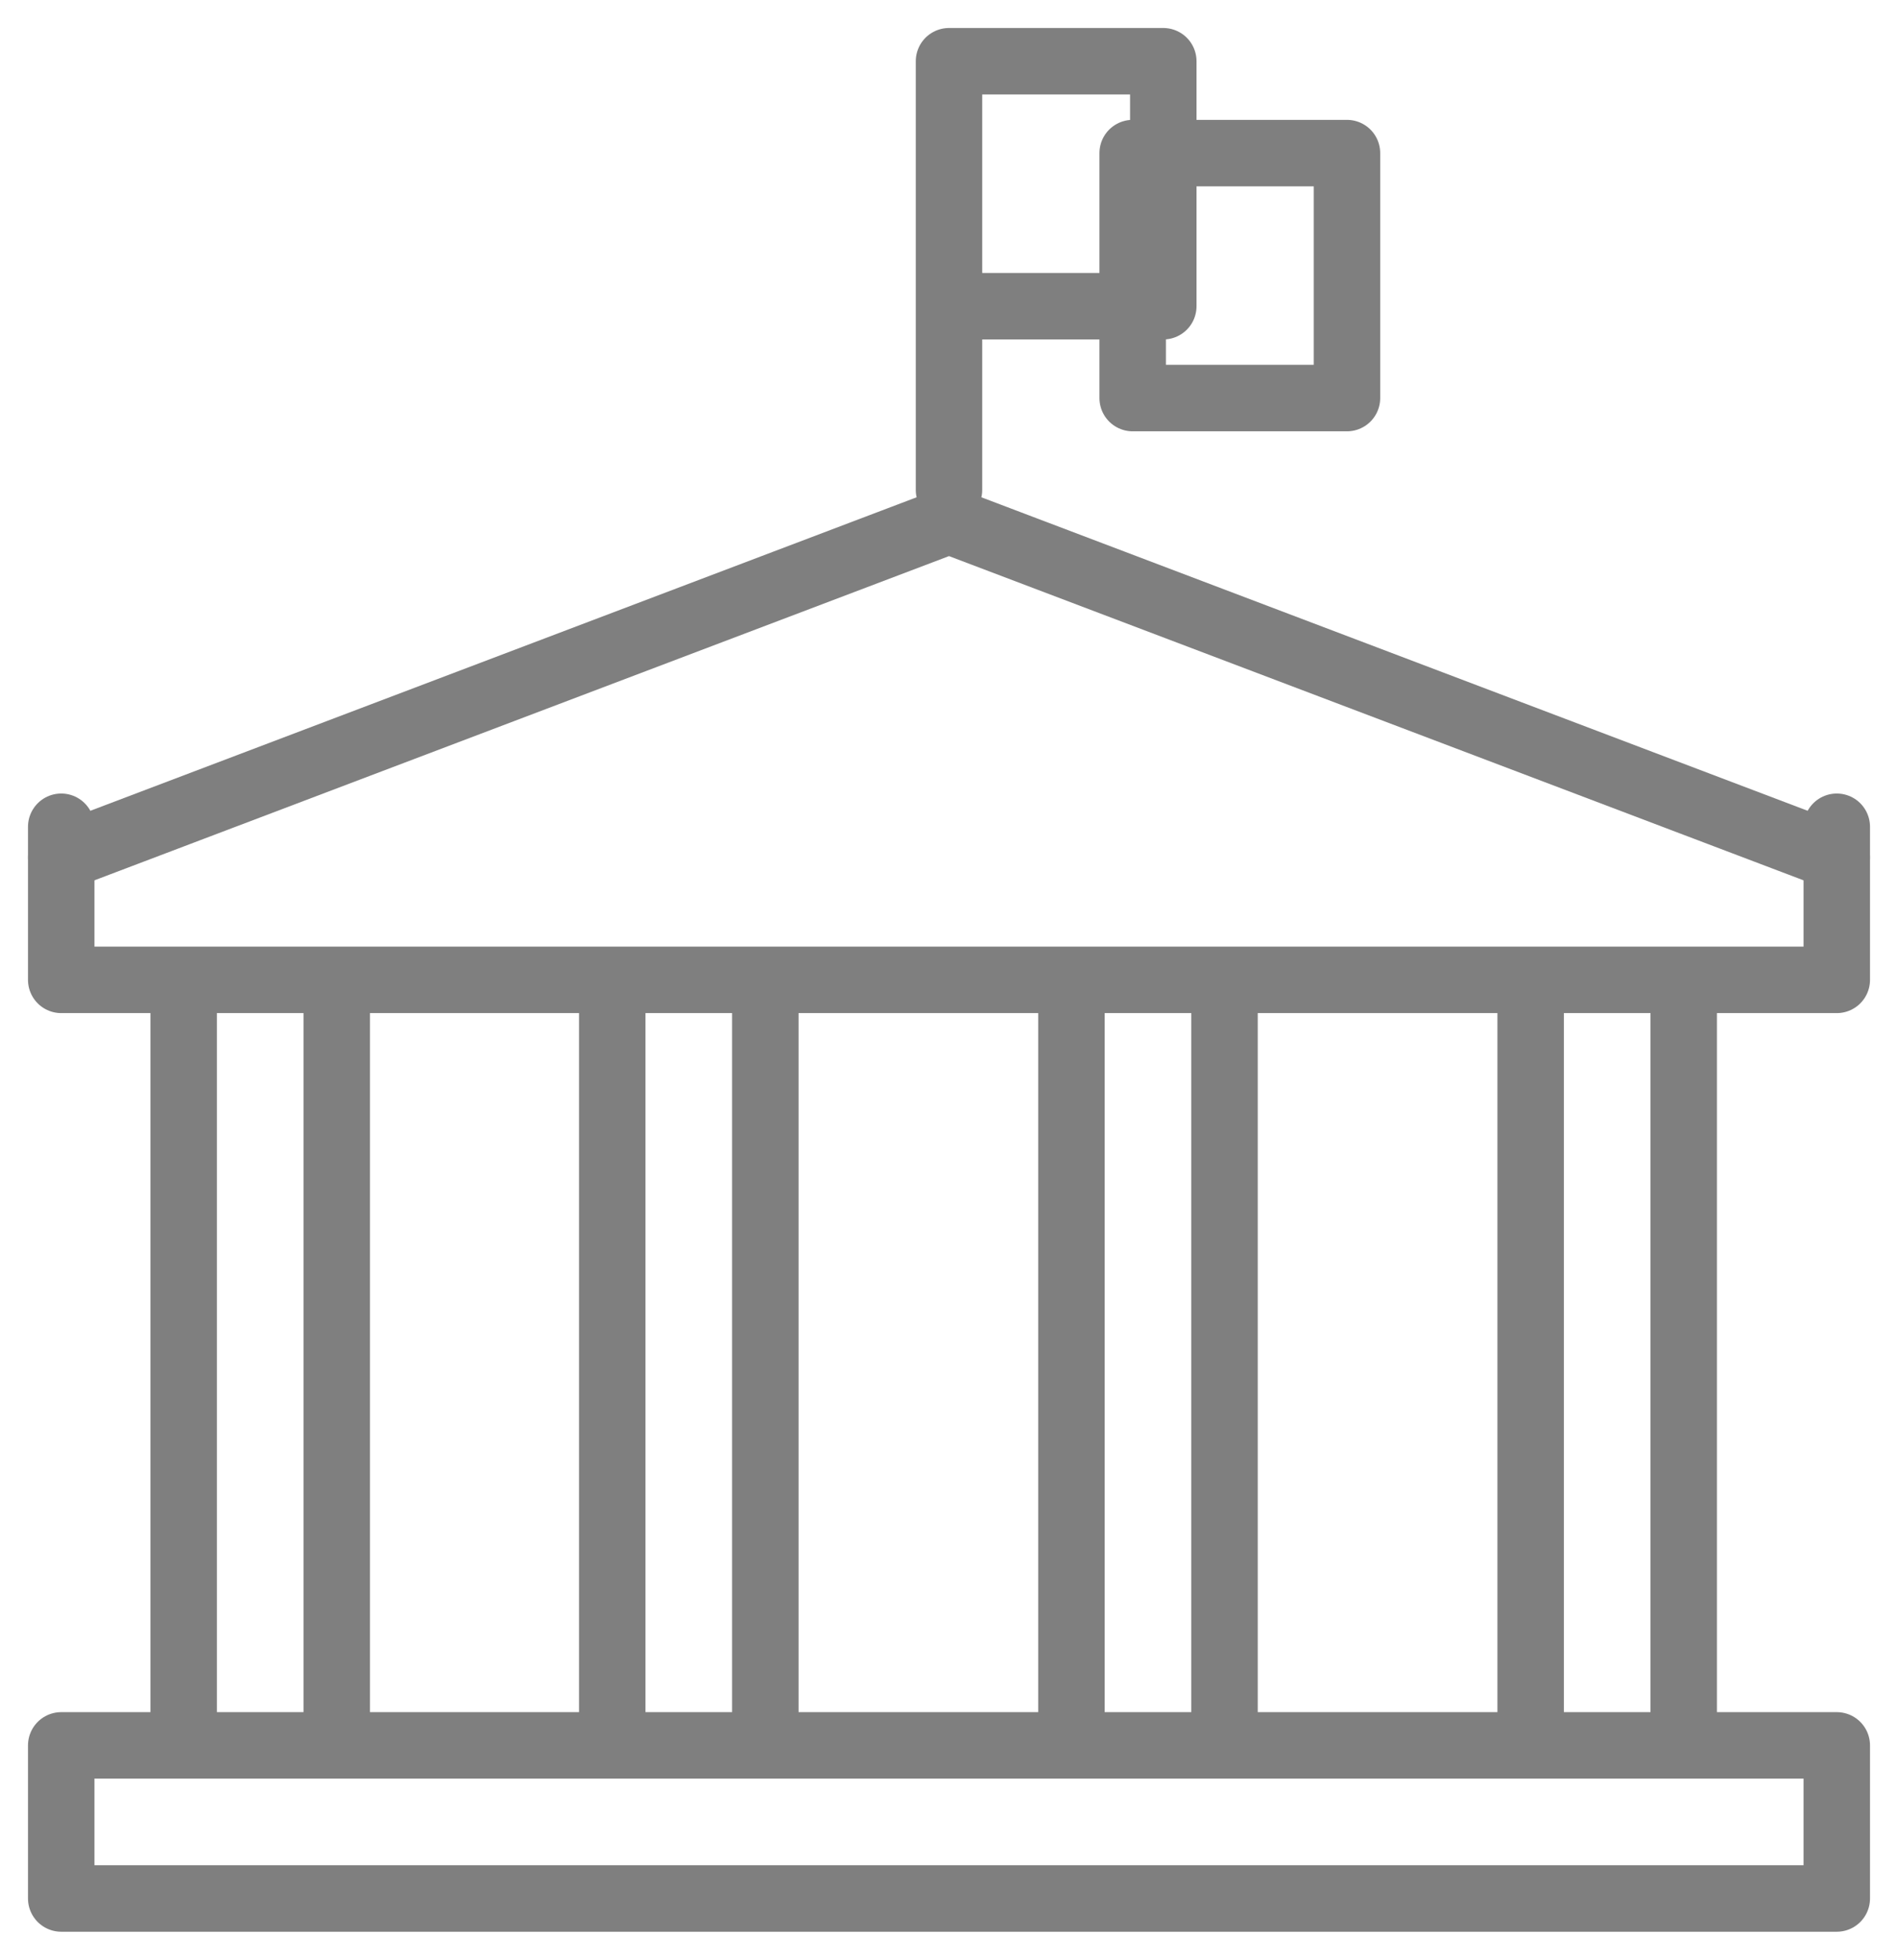
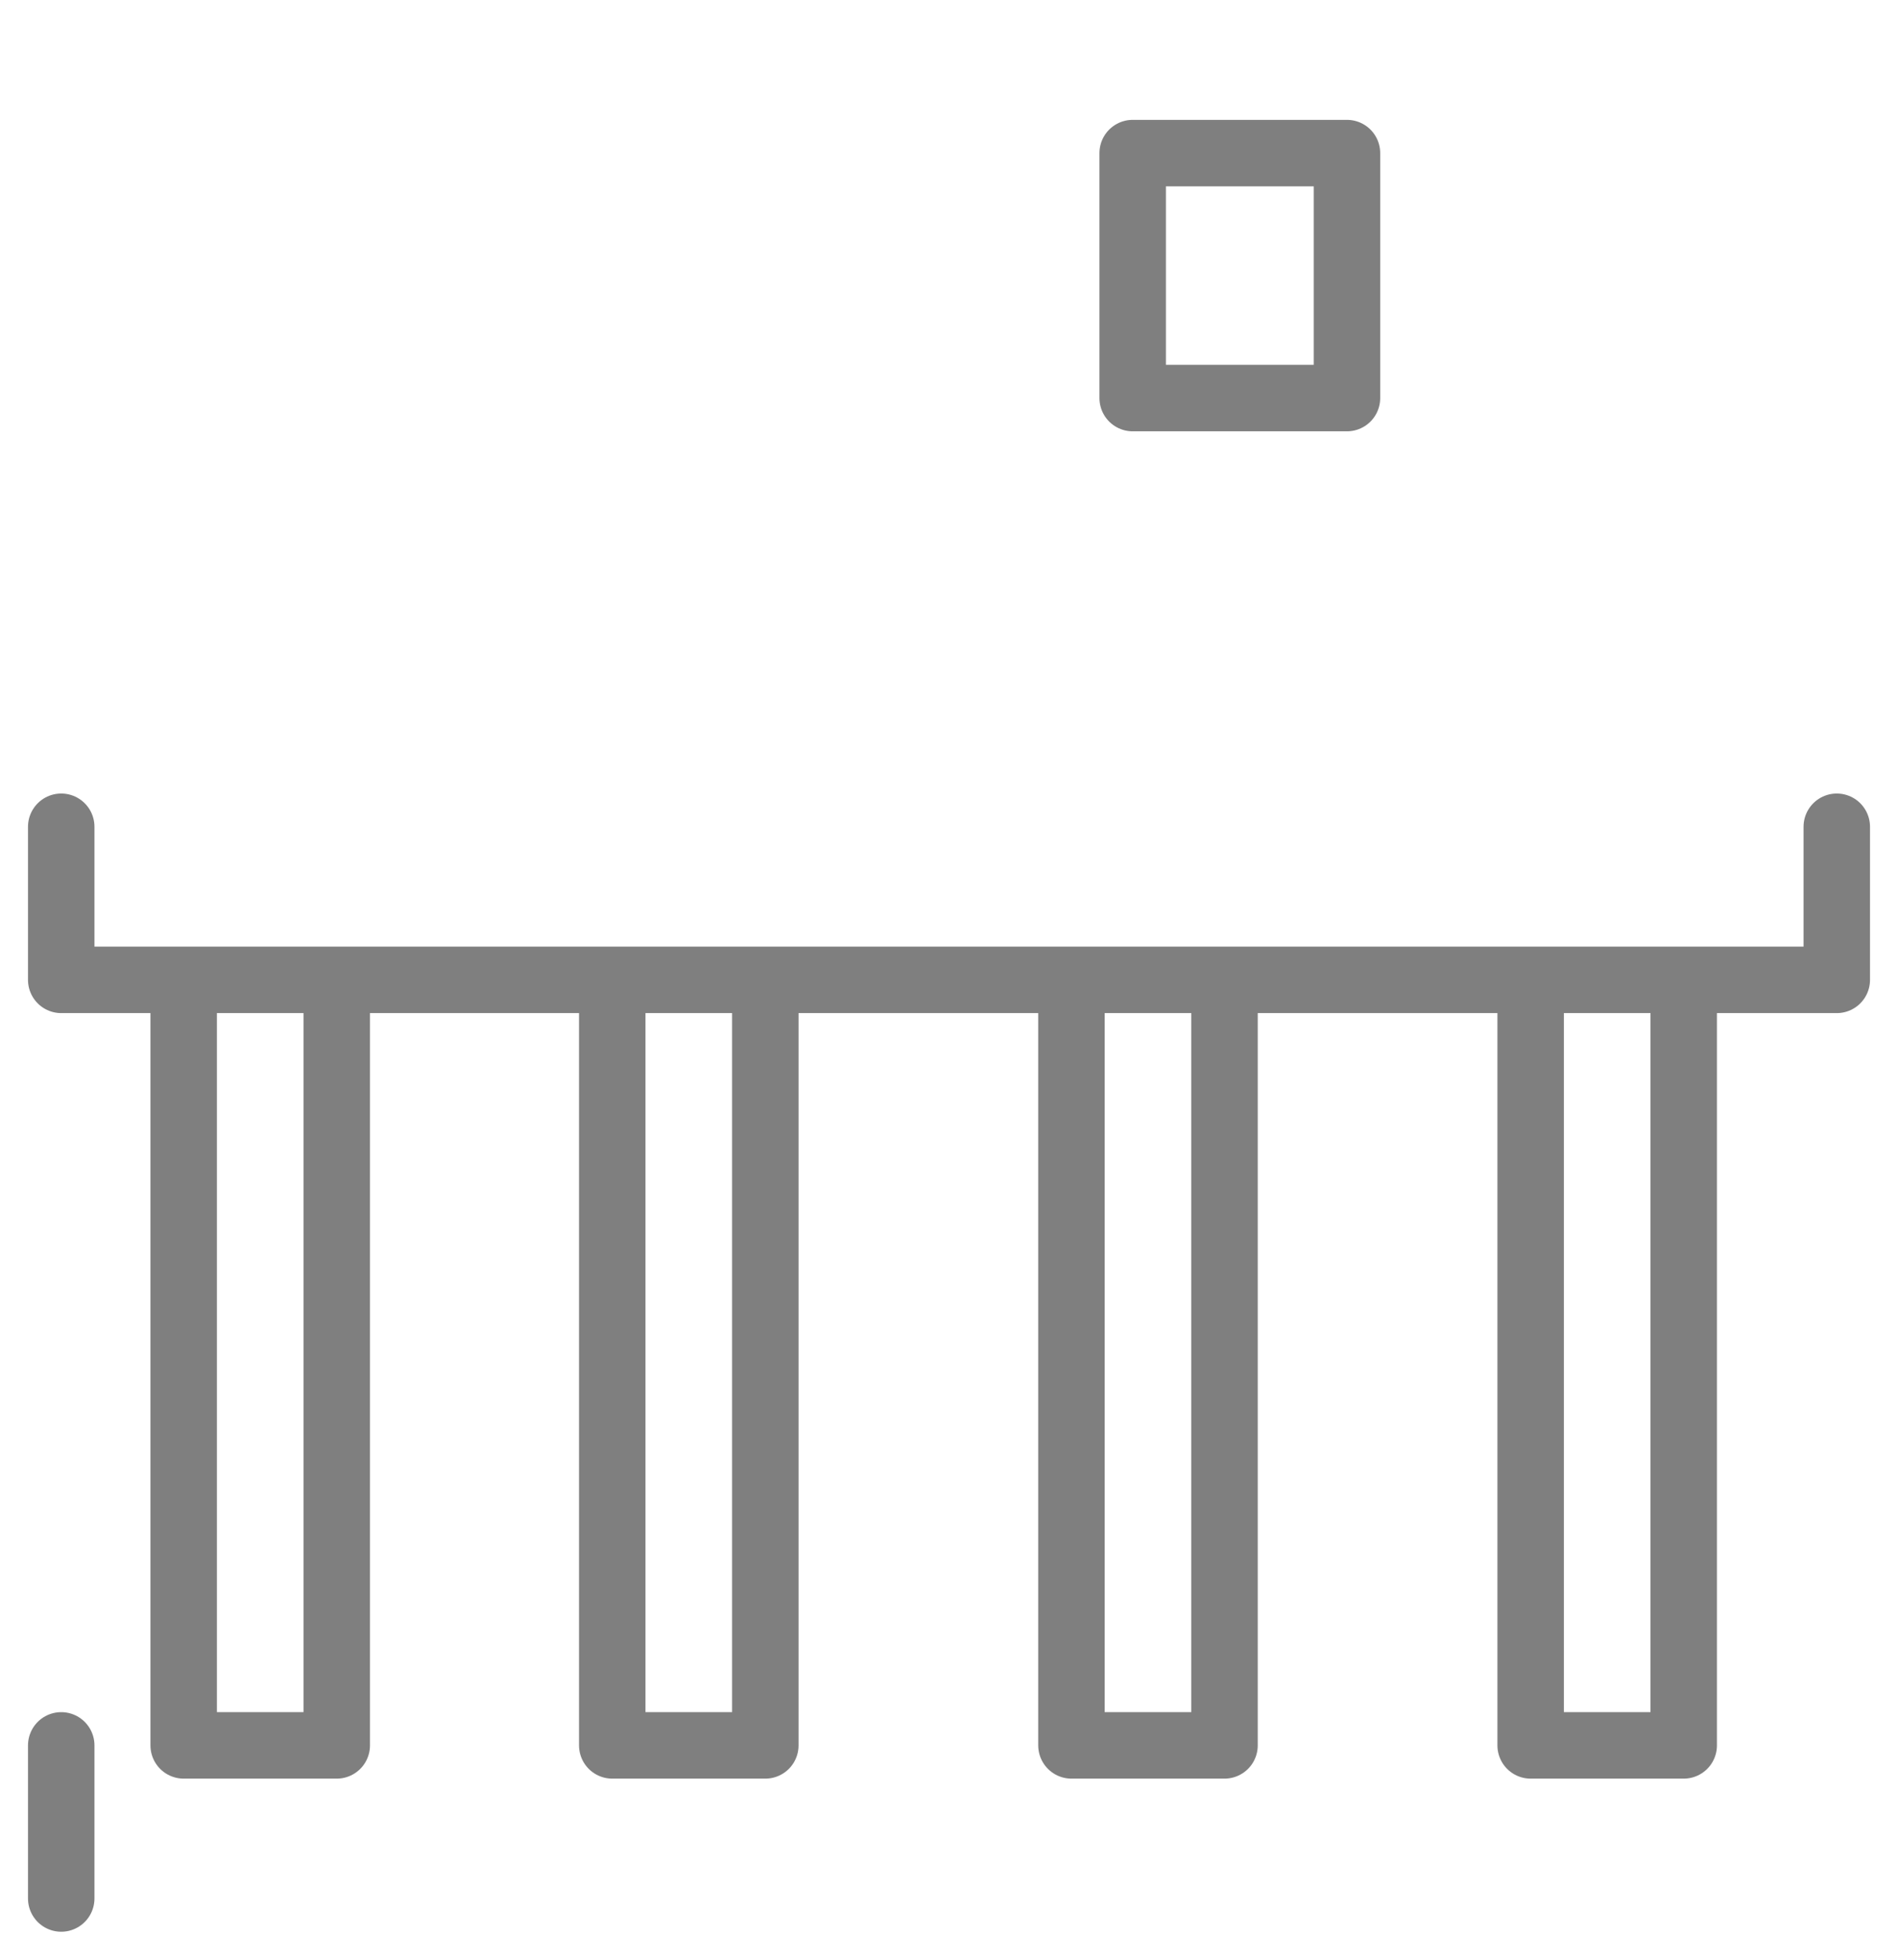
<svg xmlns="http://www.w3.org/2000/svg" width="62" height="64" viewBox="0 0 62 64">
  <g fill="none" fill-rule="evenodd" stroke="#000" stroke-linecap="round" stroke-linejoin="round" stroke-width="2.171" opacity=".5">
-     <path d="M6 32v25h5V32M20 32v25h5V32M35 32v25h5V32M50 32v25h5V32M2 57h58v5H2zM60 27v5H2v-5" />
-     <path d="M2 28l29-11 29 11M31 16V2M31 2h7v8h-7z" />
+     <path d="M6 32v25h5V32M20 32v25h5V32M35 32v25h5V32M50 32v25h5V32M2 57v5H2zM60 27v5H2v-5" />
    <path d="M37 5h7v8h-7z" />
  </g>
</svg>